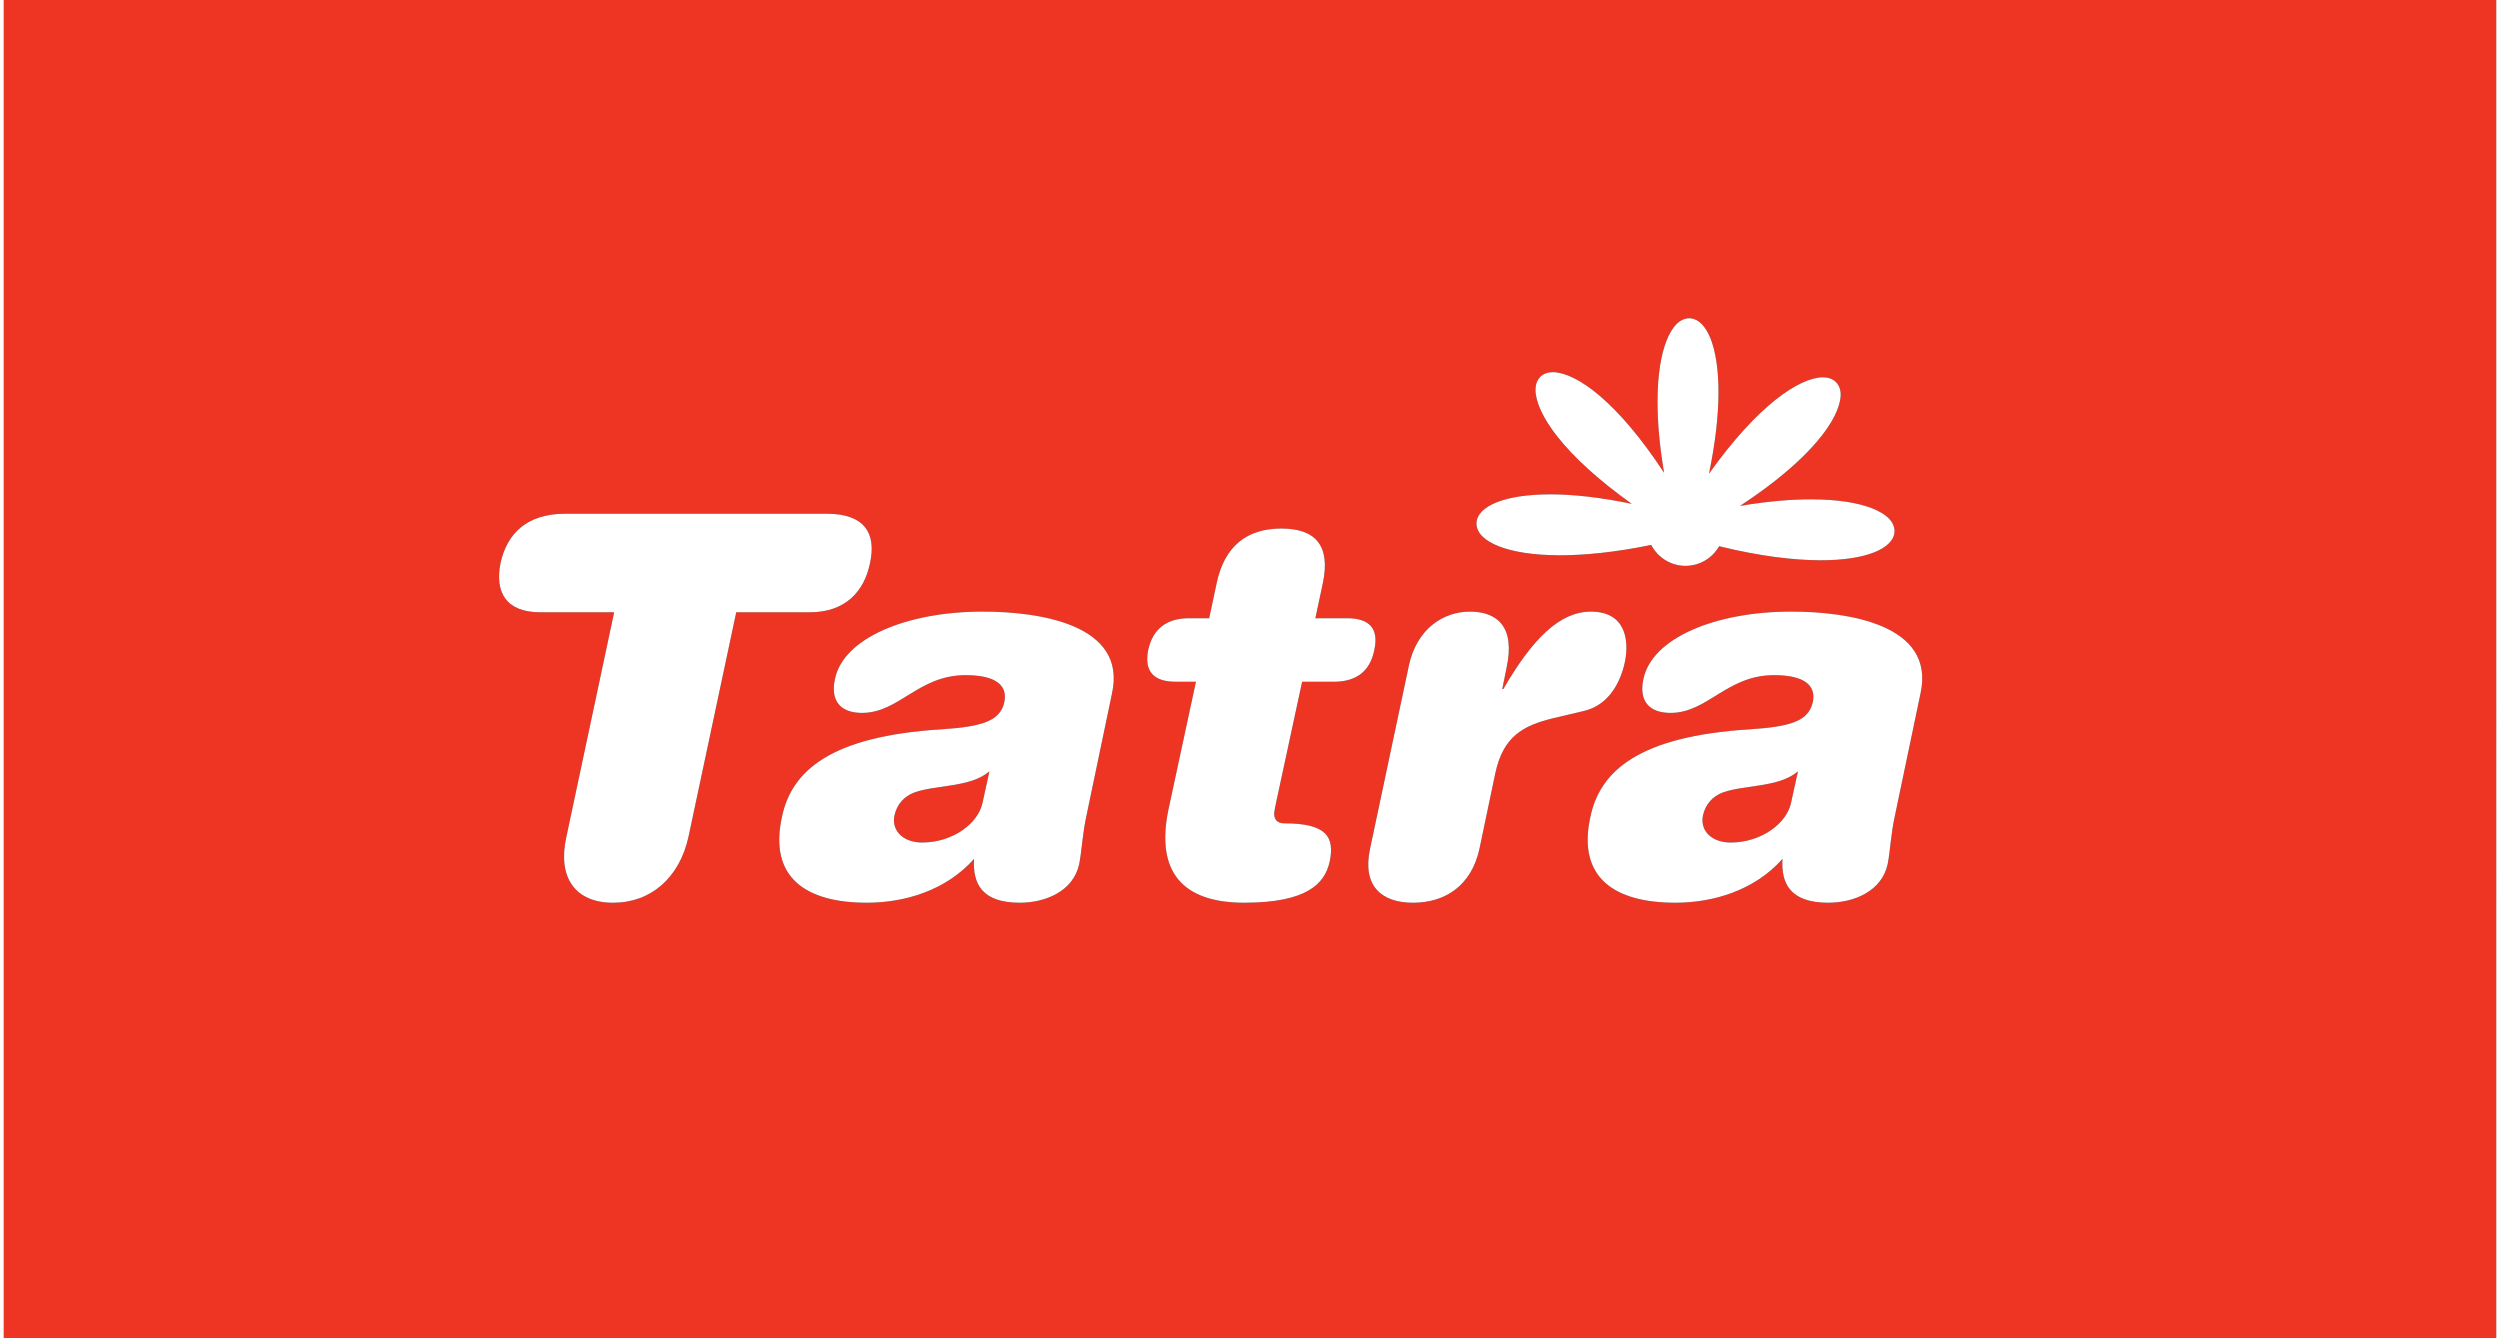
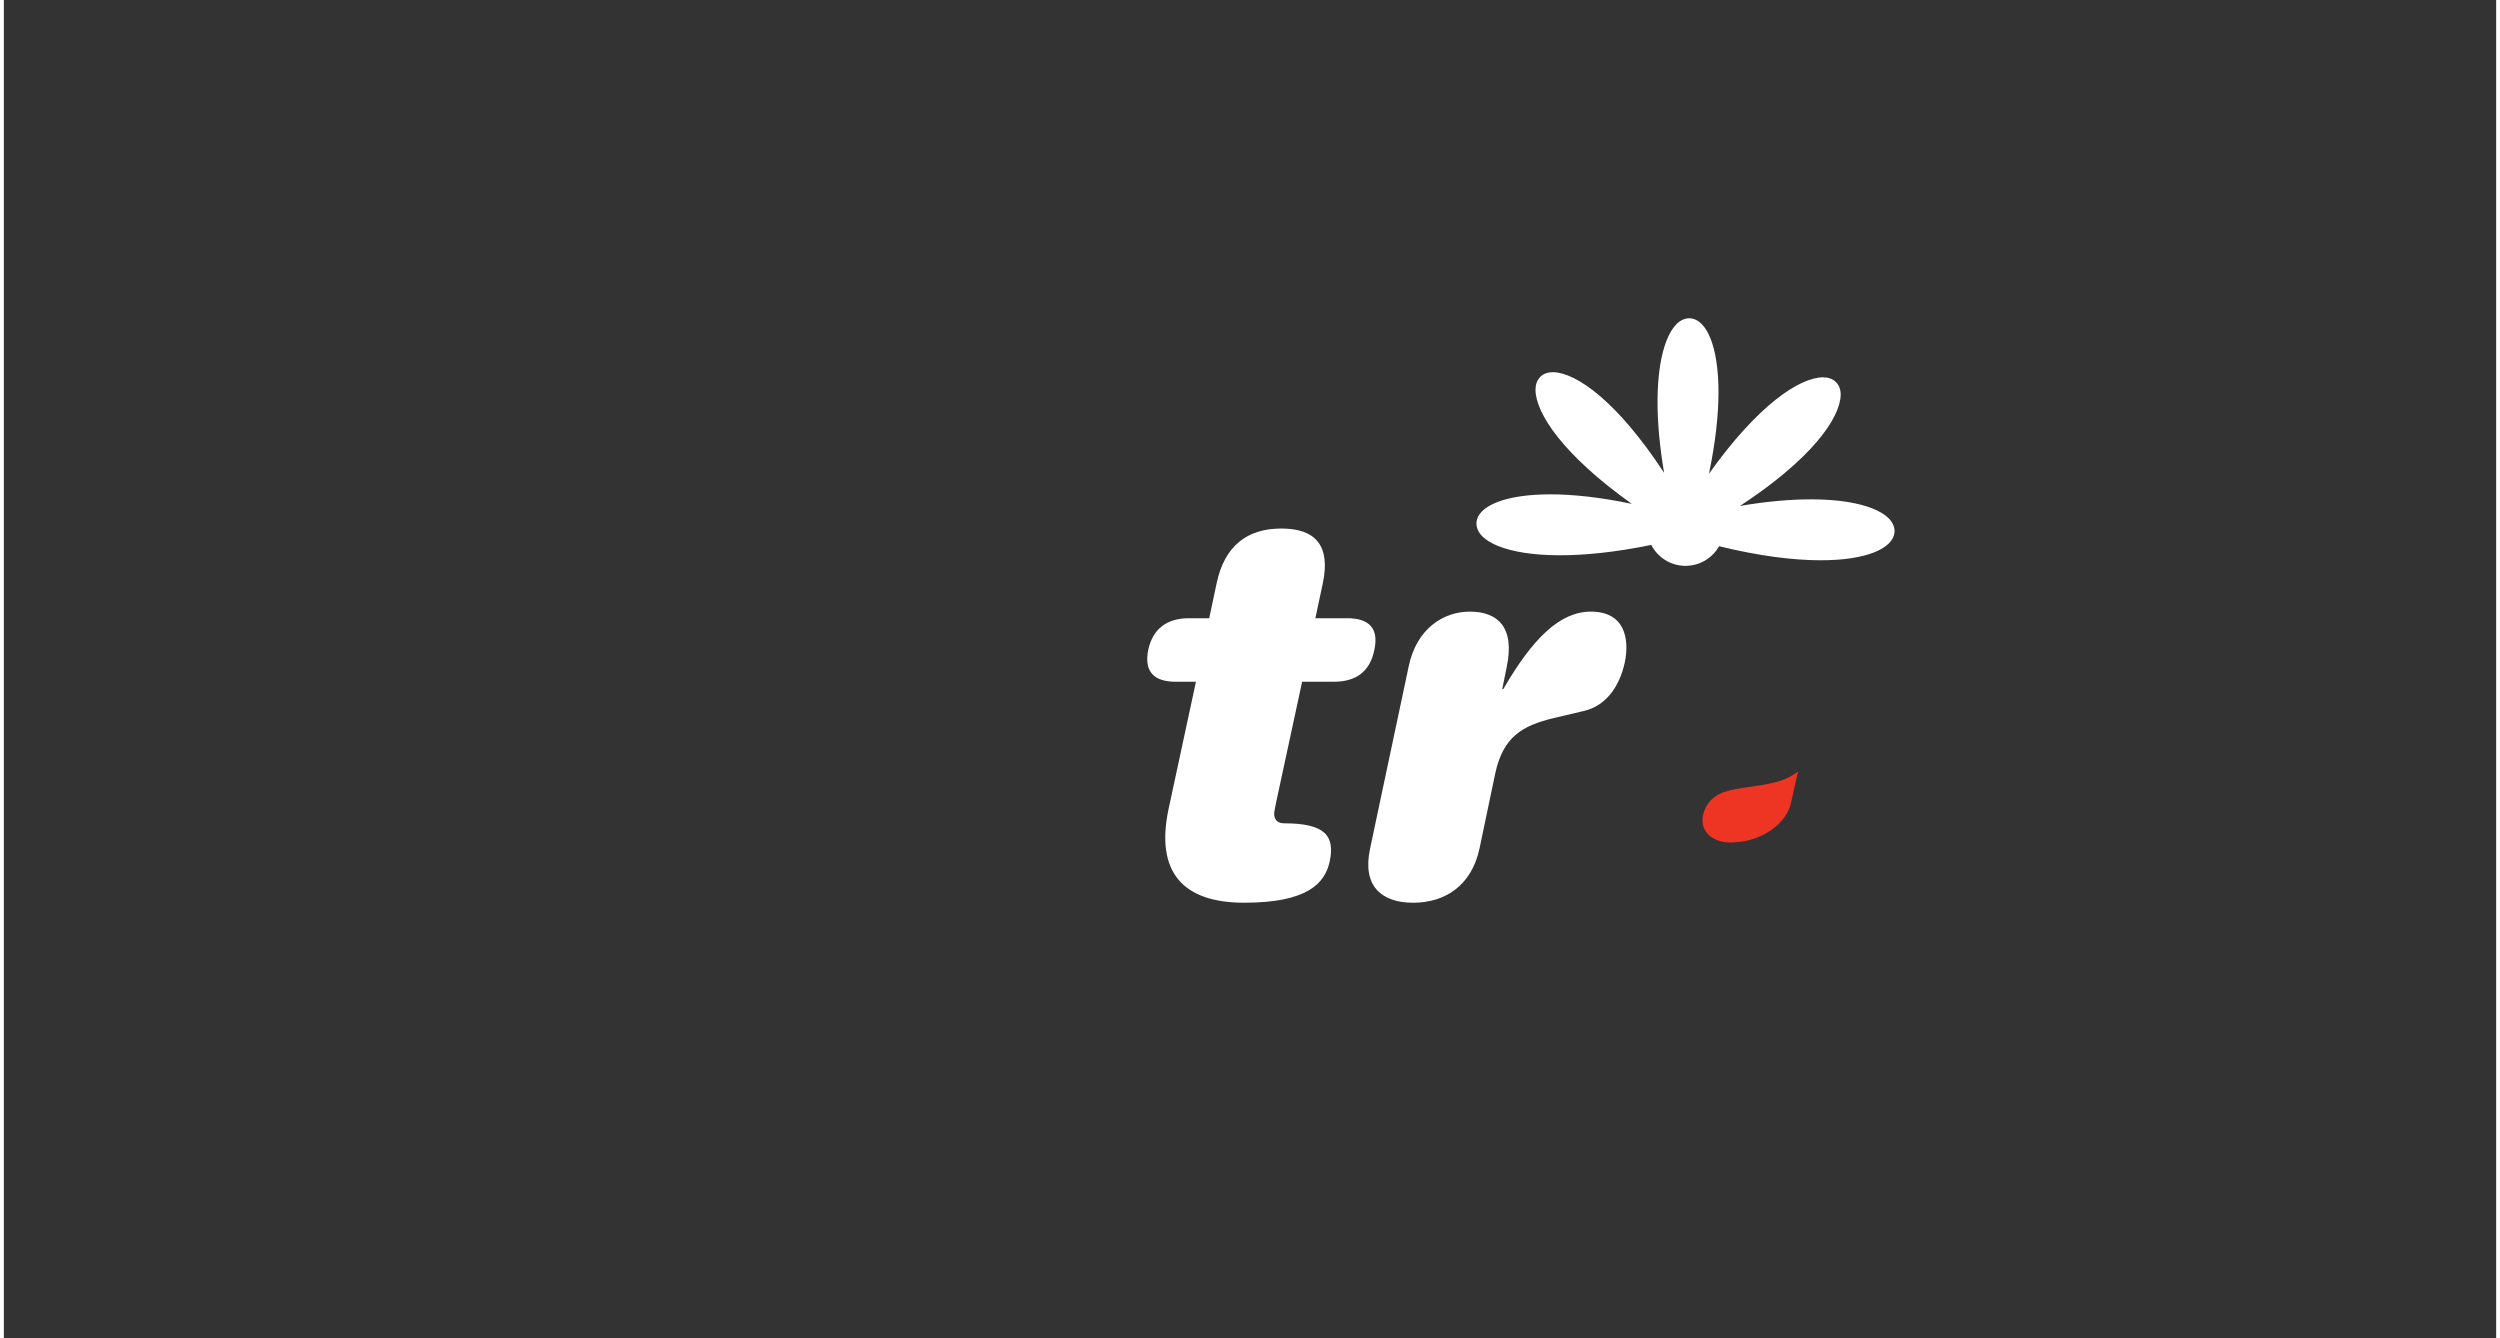
<svg xmlns="http://www.w3.org/2000/svg" viewBox="0 0 197.523 106.071" width="198" height="106">
  <rect x="0" y="0" width="197.523" height="106.071" fill="#333333" stroke="none" />
-   <path fill="#EE3524" d="M0,106.071h197.523V0H0V106.071z M151.907,54.939l-2.02,9.645c-0.34,1.517-0.379,2.858-0.589,3.907   c-0.464,2.134-2.648,3.054-4.712,3.054c-2.989,0-3.747-1.507-3.62-3.475c-2.227,2.514-5.511,3.475-8.497,3.475   c-4.797,0-7.786-1.967-6.732-6.792c0.758-3.664,3.87-6.404,12.62-6.949c3.285-0.21,4.672-0.675,5.008-2.148   c0.294-1.39-0.755-2.147-3.071-2.147c-3.748,0-5.26,2.992-8.202,2.992c-1.726,0-2.525-0.969-2.147-2.698   c0.677-3.231,5.682-5.328,11.698-5.328C146.227,48.474,153.084,49.523,151.907,54.939z M118.316,39.81   c0.989-0.393,2.413-0.632,4.298-0.631c1.745,0.005,3.881,0.226,6.406,0.754c-5.429-3.867-7.6-7.149-7.633-9.022   c0-0.405,0.117-0.773,0.374-1.035c0.257-0.263,0.625-0.382,1.025-0.38c1.862,0.047,5.093,2.331,8.795,7.978   c-0.372-2.195-0.525-4.088-0.521-5.687c0.006-2.111,0.285-3.704,0.717-4.798c0.429-1.078,1.018-1.748,1.797-1.766   c0.735,0.018,1.294,0.635,1.686,1.607c0.392,0.991,0.635,2.419,0.631,4.301c-0.006,1.745-0.225,3.884-0.754,6.413   c3.867-5.434,7.151-7.608,9.021-7.641c0.407,0,0.775,0.117,1.037,0.374c0.264,0.258,0.385,0.624,0.381,1.024   c-0.047,1.865-2.334,5.094-7.978,8.796c2.19-0.372,4.086-0.527,5.684-0.521c2.108,0.005,3.703,0.283,4.797,0.716   c1.077,0.428,1.75,1.02,1.766,1.797c-0.016,0.736-0.636,1.293-1.606,1.684c-0.989,0.393-2.416,0.637-4.296,0.631   c-2.103-0.006-4.769-0.32-8.003-1.114c-0.525,0.931-1.526,1.558-2.668,1.556h-0.053c-1.16-0.023-2.16-0.693-2.656-1.658   c-2.886,0.59-5.313,0.826-7.289,0.82c-2.11-0.006-3.704-0.284-4.799-0.715c-1.079-0.429-1.748-1.021-1.767-1.799   C116.726,40.755,117.343,40.2,118.316,39.81z M116.188,48.473c2.145,0,3.615,1.177,2.904,4.455l-0.34,1.681h0.083   c2.316-3.989,4.465-6.136,6.945-6.136c2.647,0,3.069,2.102,2.691,3.993c-0.465,2.143-1.641,3.489-3.198,3.866l-2.481,0.588   c-2.443,0.589-3.957,1.473-4.586,4.33l-1.26,6.01c-0.635,2.941-2.739,4.284-5.262,4.284c-2.525,0-4.038-1.343-3.411-4.284   l3.073-14.498C111.979,49.818,114.085,48.473,116.188,48.473z M90.694,51.516c0.374-1.722,1.514-2.518,3.236-2.518h1.599   l0.589-2.777c0.631-2.985,2.439-4.333,5.134-4.333c2.691,0,3.912,1.348,3.281,4.333l-0.59,2.777h2.527   c1.724,0,2.522,0.796,2.143,2.518c-0.339,1.72-1.476,2.515-3.196,2.515h-2.525l-2.063,9.577l-0.124,0.633   c-0.125,0.675,0.209,1.01,0.759,1.01c3.281,0,4.036,1.011,3.614,3.024c-0.377,1.76-1.811,3.269-6.773,3.269   c-4.879,0-7.024-2.433-6.014-7.347l2.187-10.166h-1.6C91.152,54.03,90.354,53.235,90.694,51.516z M87.829,54.939l-2.016,9.645   c-0.336,1.517-0.379,2.858-0.591,3.907c-0.461,2.134-2.649,3.054-4.711,3.054c-2.987,0-3.746-1.507-3.617-3.475   c-2.23,2.514-5.513,3.475-8.499,3.475c-4.799,0-7.783-1.967-6.73-6.792c0.756-3.664,3.868-6.404,12.619-6.949   c3.283-0.21,4.672-0.675,5.006-2.148c0.294-1.39-0.752-2.147-3.071-2.147c-3.745,0-5.26,2.992-8.202,2.992   c-1.727,0-2.526-0.969-2.147-2.698c0.672-3.231,5.679-5.328,11.697-5.328C82.153,48.474,89.008,49.523,87.829,54.939z    M39.366,44.62c0.505-2.309,2.059-3.906,5.133-3.906h20.697c3.073,0,3.955,1.597,3.451,3.906c-0.462,2.312-2.019,3.905-4.754,3.905   h-5.849L54.257,66.33c-0.714,3.238-2.983,5.215-5.972,5.215c-2.989,0-4.42-1.977-3.704-5.215l3.788-17.805H42.52   C39.785,48.525,38.902,46.932,39.366,44.62z" />
-   <path fill="#EE3524" d="M70.583,64.626c-0.253,1.306,0.798,2.146,2.187,2.146c2.439,0,4.46-1.515,4.797-3.157l0.545-2.485   c-1.513,1.305-4.248,1.052-5.972,1.685C71.38,63.108,70.792,63.699,70.583,64.626z" />
  <path fill="#EE3524" d="M134.659,64.626c-0.255,1.306,0.797,2.146,2.185,2.146c2.441,0,4.461-1.515,4.799-3.157l0.548-2.485   c-1.519,1.305-4.248,1.052-5.977,1.685C135.456,63.108,134.868,63.699,134.659,64.626z" />
  <path fill="#FFFFFF" d="M118.474,43.292c1.095,0.431,2.688,0.709,4.799,0.715c1.976,0.006,4.403-0.23,7.289-0.82   c0.496,0.965,1.496,1.635,2.656,1.658h0.053c1.142,0.002,2.143-0.625,2.668-1.556c3.234,0.793,5.9,1.108,8.003,1.114   c1.88,0.006,3.307-0.238,4.296-0.631c0.971-0.391,1.591-0.948,1.606-1.684c-0.016-0.777-0.688-1.369-1.766-1.797   c-1.094-0.433-2.688-0.711-4.797-0.716c-1.598-0.006-3.493,0.149-5.684,0.521c5.644-3.702,7.931-6.931,7.978-8.796   c0.004-0.4-0.117-0.766-0.381-1.024c-0.262-0.257-0.63-0.374-1.037-0.374c-1.869,0.033-5.153,2.207-9.021,7.641   c0.529-2.529,0.748-4.668,0.754-6.413c0.004-1.882-0.239-3.31-0.631-4.301c-0.392-0.972-0.95-1.589-1.686-1.607   c-0.779,0.018-1.368,0.688-1.797,1.766c-0.432,1.094-0.711,2.687-0.717,4.798c-0.004,1.599,0.149,3.492,0.521,5.687   c-3.702-5.647-6.933-7.931-8.795-7.978c-0.4-0.002-0.769,0.117-1.025,0.38c-0.257,0.262-0.374,0.63-0.374,1.035   c0.033,1.873,2.204,5.155,7.633,9.022c-2.525-0.528-4.661-0.749-6.406-0.754c-1.885-0.001-3.309,0.238-4.298,0.631   c-0.974,0.39-1.591,0.945-1.609,1.684C116.726,42.271,117.395,42.864,118.474,43.292z" />
-   <path fill="#FFFFFF" d="M42.52,48.525h5.849L44.581,66.33c-0.716,3.238,0.715,5.215,3.704,5.215c2.989,0,5.258-1.977,5.972-5.215   l3.787-17.805h5.849c2.735,0,4.292-1.594,4.754-3.905c0.504-2.309-0.378-3.906-3.451-3.906H44.499   c-3.074,0-4.628,1.597-5.133,3.906C38.902,46.932,39.785,48.525,42.52,48.525z" />
  <path fill="#FFFFFF" d="M92.878,54.03h1.6l-2.187,10.166c-1.01,4.914,1.135,7.347,6.014,7.347c4.963,0,6.396-1.509,6.773-3.269   c0.422-2.014-0.333-3.024-3.614-3.024c-0.55,0-0.884-0.335-0.759-1.01l0.124-0.633l2.063-9.577h2.525   c1.721,0,2.857-0.795,3.196-2.515c0.38-1.722-0.419-2.518-2.143-2.518h-2.527l0.59-2.777c0.631-2.985-0.59-4.333-3.281-4.333   c-2.695,0-4.503,1.348-5.134,4.333l-0.589,2.777H93.93c-1.722,0-2.862,0.796-3.236,2.518C90.354,53.235,91.152,54.03,92.878,54.03z   " />
  <path fill="#FFFFFF" d="M111.686,71.544c2.522,0,4.627-1.343,5.262-4.284l1.26-6.01c0.629-2.857,2.143-3.741,4.586-4.33   l2.481-0.588c1.558-0.377,2.733-1.724,3.198-3.866c0.378-1.892-0.044-3.993-2.691-3.993c-2.48,0-4.629,2.146-6.945,6.136h-0.083   l0.34-1.681c0.711-3.278-0.76-4.455-2.904-4.455c-2.104,0-4.21,1.346-4.841,4.289l-3.073,14.498   C107.647,70.201,109.16,71.544,111.686,71.544z" />
-   <path fill="#FFFFFF" d="M129.944,53.802c-0.378,1.729,0.422,2.698,2.147,2.698c2.942,0,4.454-2.992,8.202-2.992   c2.316,0,3.365,0.758,3.071,2.147c-0.336,1.474-1.723,1.938-5.008,2.148c-8.75,0.545-11.862,3.285-12.62,6.949   c-1.054,4.825,1.936,6.792,6.732,6.792c2.986,0,6.271-0.961,8.497-3.475c-0.127,1.968,0.631,3.475,3.62,3.475   c2.063,0,4.248-0.92,4.712-3.054c0.21-1.049,0.249-2.391,0.589-3.907l2.02-9.645c1.177-5.416-5.681-6.466-10.265-6.466   C135.626,48.474,130.621,50.57,129.944,53.802z M141.643,63.615c-0.338,1.643-2.357,3.157-4.799,3.157   c-1.388,0-2.439-0.841-2.185-2.146c0.209-0.927,0.797-1.518,1.555-1.812c1.729-0.633,4.458-0.38,5.977-1.685L141.643,63.615z" />
-   <path fill="#FFFFFF" d="M65.87,53.802c-0.379,1.729,0.42,2.698,2.147,2.698c2.942,0,4.457-2.992,8.202-2.992   c2.319,0,3.365,0.758,3.071,2.147c-0.334,1.474-1.723,1.938-5.006,2.148c-8.751,0.545-11.863,3.285-12.619,6.949   c-1.053,4.825,1.931,6.792,6.73,6.792c2.986,0,6.269-0.961,8.499-3.475c-0.129,1.968,0.63,3.475,3.617,3.475   c2.062,0,4.25-0.92,4.711-3.054c0.212-1.049,0.255-2.391,0.591-3.907l2.016-9.645c1.179-5.416-5.676-6.466-10.262-6.466   C71.549,48.474,66.542,50.57,65.87,53.802z M77.566,63.615c-0.337,1.643-2.358,3.157-4.797,3.157c-1.389,0-2.44-0.841-2.187-2.146   c0.21-0.927,0.798-1.518,1.557-1.812c1.724-0.633,4.459-0.38,5.972-1.685L77.566,63.615z" />
</svg>